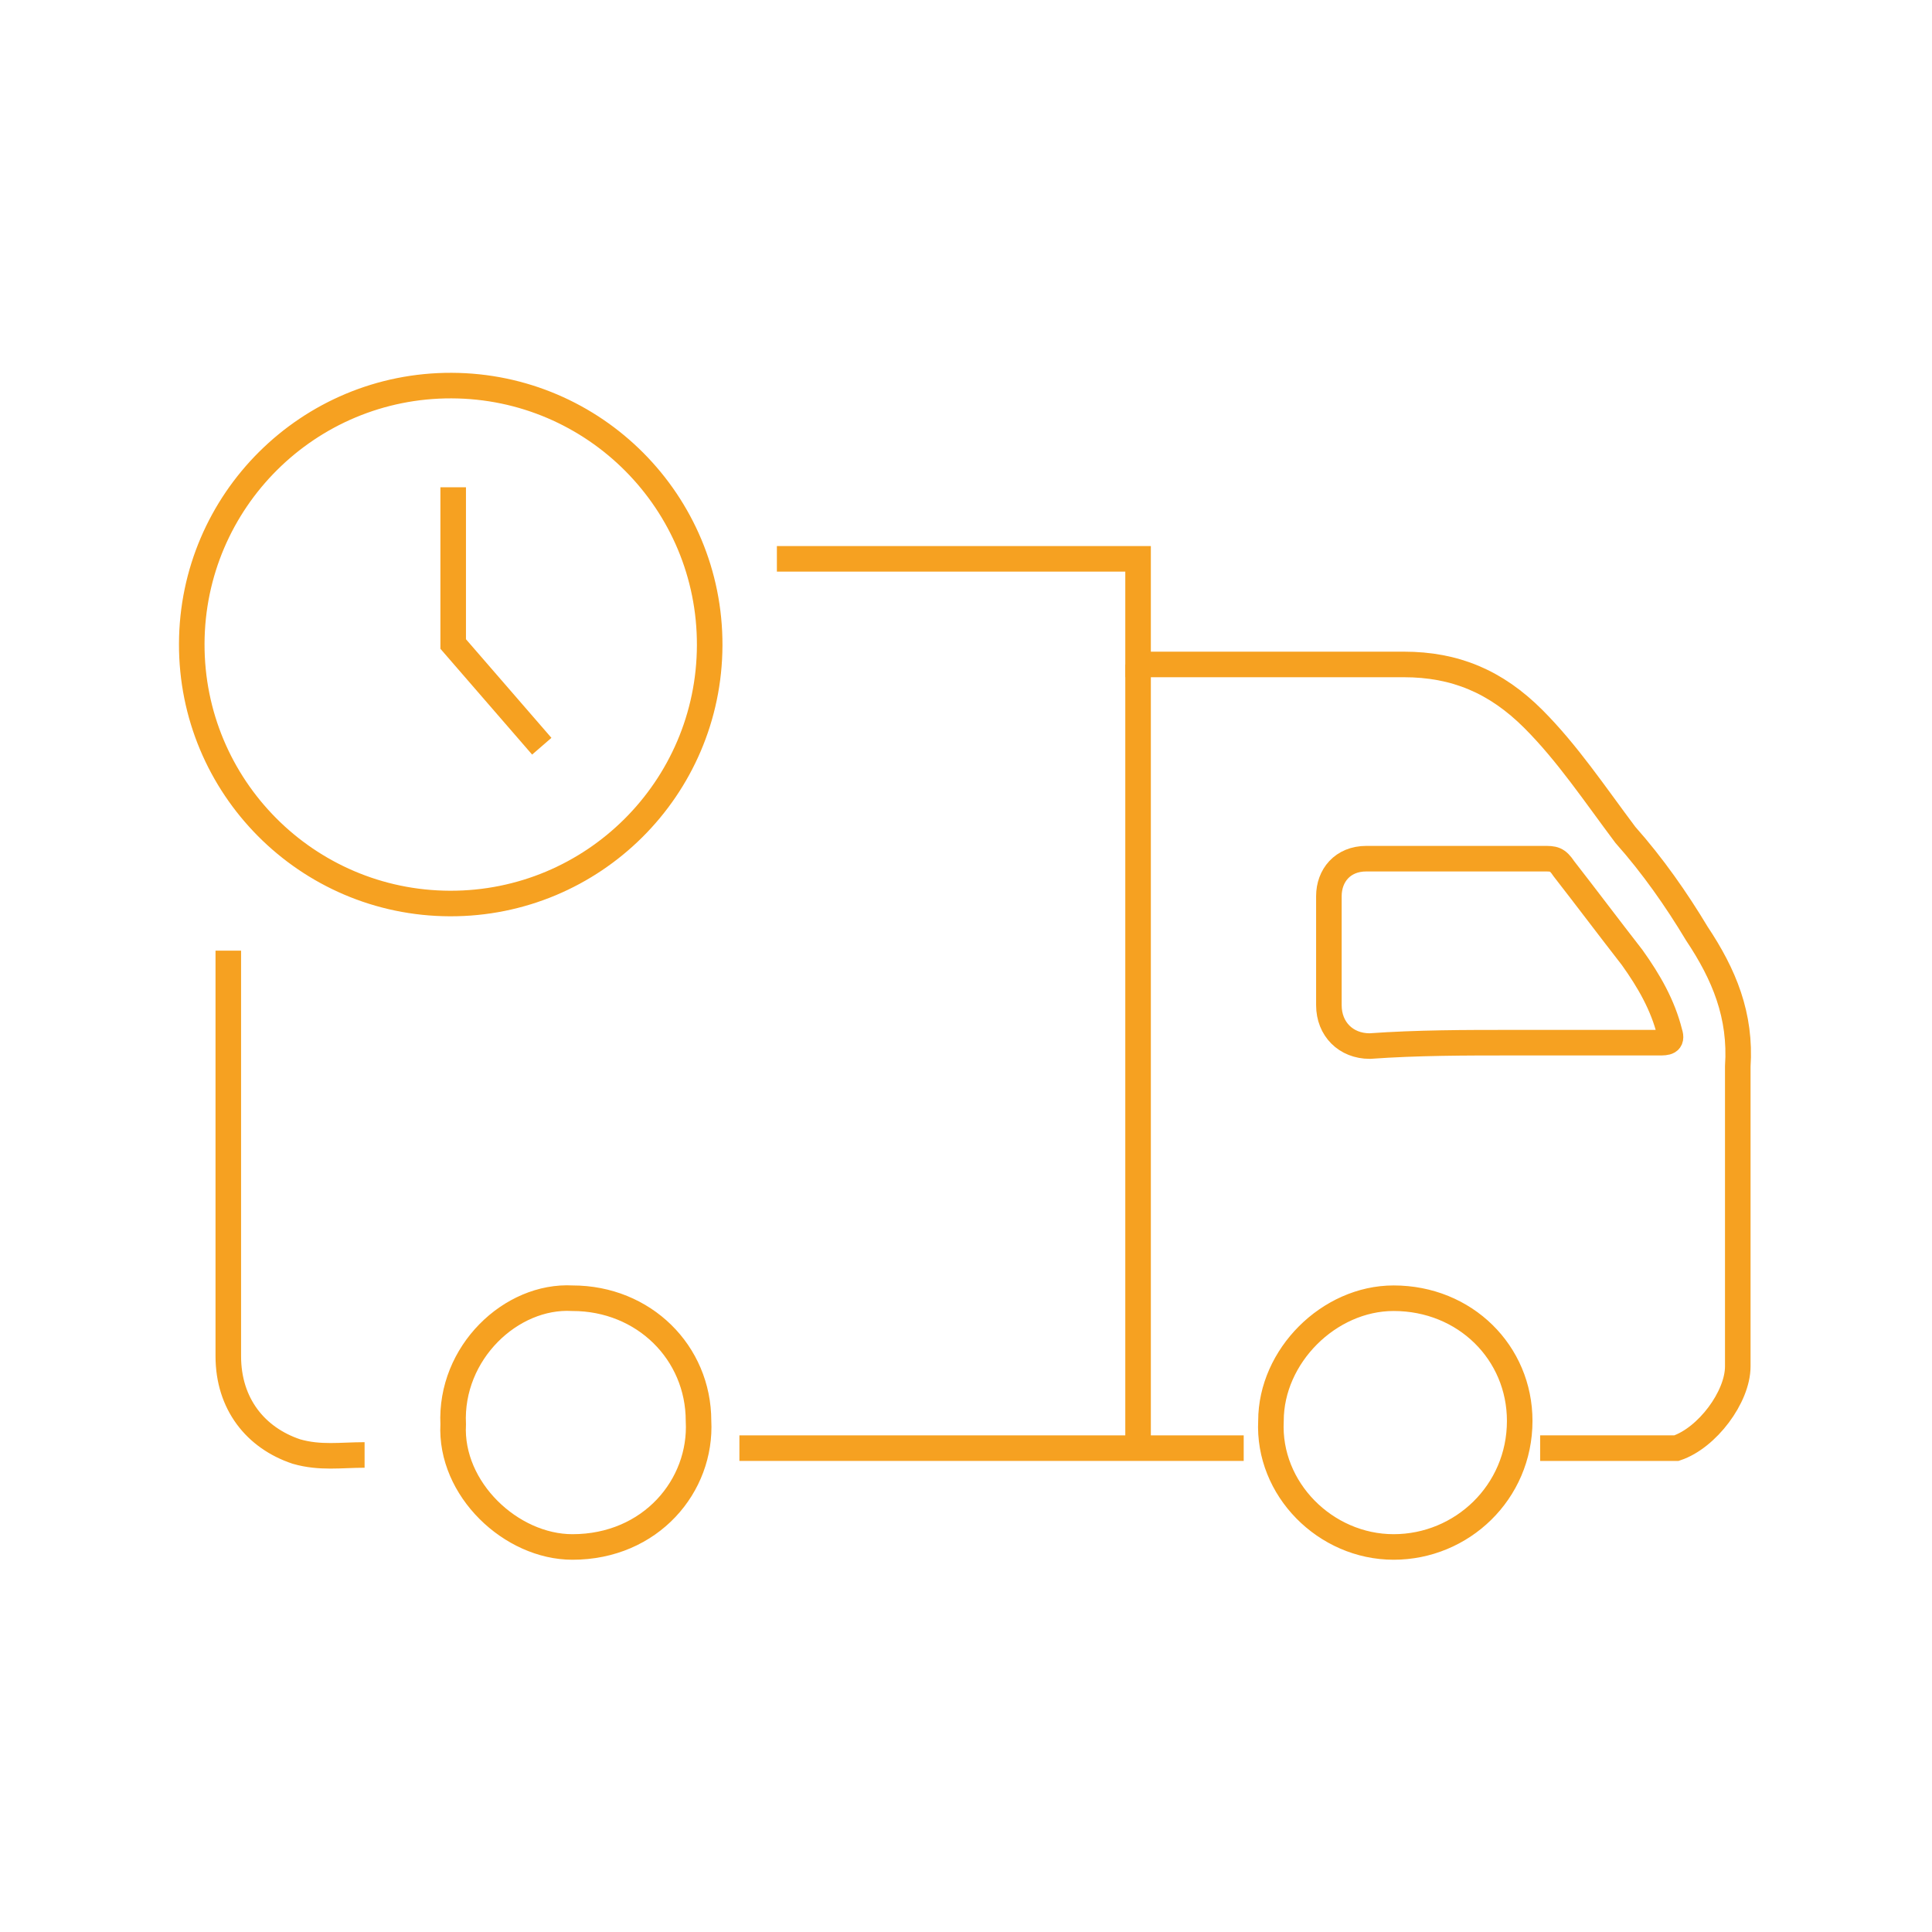
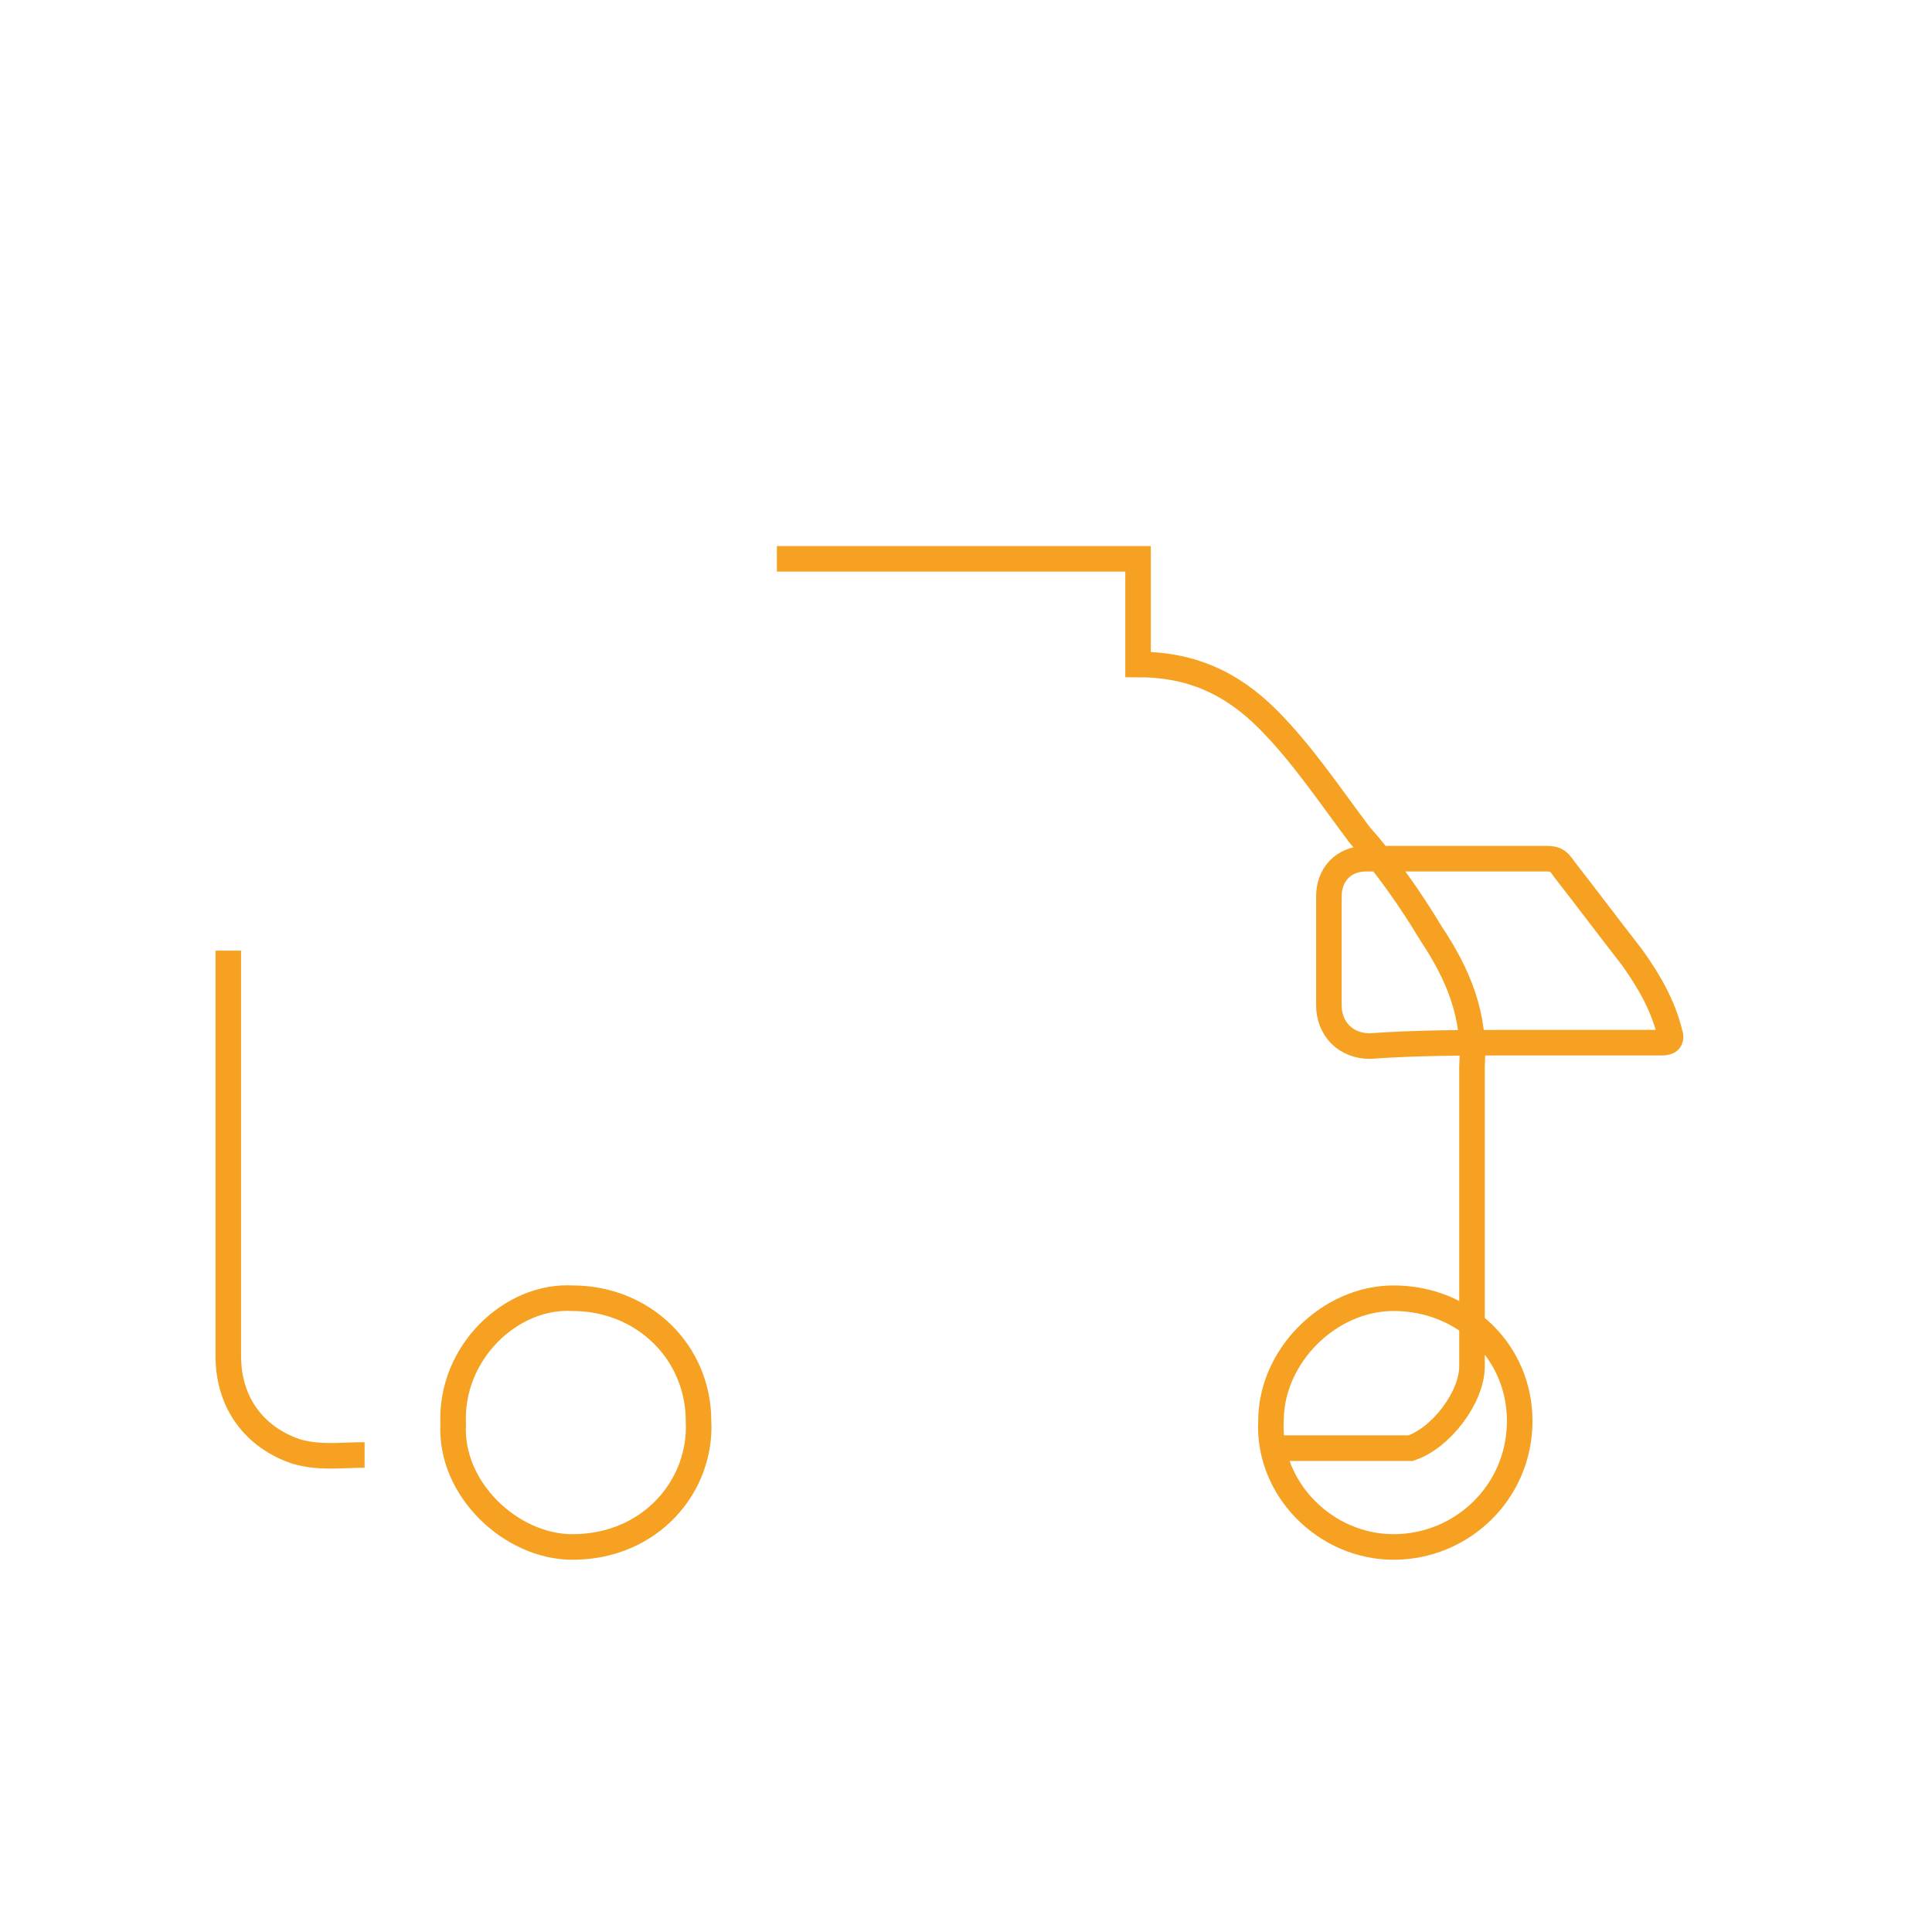
<svg xmlns="http://www.w3.org/2000/svg" version="1.1" id="Calque_1" x="0px" y="0px" viewBox="0 0 56.7 56.7" enable-background="new 0 0 56.7 56.7" xml:space="preserve">
  <g>
    <g>
      <g>
-         <path fill="none" stroke="#F6A121" stroke-width="0.75" stroke-miterlimit="10" d="M10.7,42.7c-0.7,0-1.3,0.1-2-0.1     c-1.2-0.4-2-1.4-2-2.8c0-4,0-8,0-11.9 M22.8,16.4h10.6l0,3.1h7.8c1.5,0,2.7,0.5,3.8,1.6c1,1,1.8,2.2,2.7,3.4     c0.8,0.9,1.5,1.9,2.1,2.9c0.8,1.2,1.3,2.4,1.2,3.9c0,2.9,0,5.9,0,8.8c0,0.9-0.9,2.1-1.8,2.4h-4 M44.4,30.6c1.4,0,2.9,0,4.3,0     c0.2,0,0.4,0,0.3-0.3c-0.2-0.8-0.6-1.5-1.1-2.2c-0.7-0.9-1.3-1.7-2-2.6c-0.2-0.3-0.3-0.3-0.6-0.3c-1.7,0-3.5,0-5.2,0     c-0.7,0-1.1,0.5-1.1,1.1c0,1.1,0,2.1,0,3.2c0,0.7,0.5,1.2,1.2,1.2C41.6,30.6,43,30.6,44.4,30.6z M13.3,41.8     c-0.1,1.9,1.7,3.6,3.5,3.6c2.3,0,3.8-1.8,3.7-3.7c0-2-1.6-3.6-3.7-3.6C15,38,13.2,39.7,13.3,41.8z M40.9,45.4     c2,0,3.7-1.6,3.7-3.7c0-2-1.6-3.6-3.7-3.6c-1.9,0-3.6,1.7-3.6,3.6C37.2,43.7,38.9,45.4,40.9,45.4z" />
-         <line fill="none" stroke="#F6A121" stroke-width="0.75" stroke-miterlimit="10" x1="21.7" y1="42.5" x2="36.5" y2="42.5" />
+         <path fill="none" stroke="#F6A121" stroke-width="0.75" stroke-miterlimit="10" d="M10.7,42.7c-0.7,0-1.3,0.1-2-0.1     c-1.2-0.4-2-1.4-2-2.8c0-4,0-8,0-11.9 M22.8,16.4h10.6l0,3.1c1.5,0,2.7,0.5,3.8,1.6c1,1,1.8,2.2,2.7,3.4     c0.8,0.9,1.5,1.9,2.1,2.9c0.8,1.2,1.3,2.4,1.2,3.9c0,2.9,0,5.9,0,8.8c0,0.9-0.9,2.1-1.8,2.4h-4 M44.4,30.6c1.4,0,2.9,0,4.3,0     c0.2,0,0.4,0,0.3-0.3c-0.2-0.8-0.6-1.5-1.1-2.2c-0.7-0.9-1.3-1.7-2-2.6c-0.2-0.3-0.3-0.3-0.6-0.3c-1.7,0-3.5,0-5.2,0     c-0.7,0-1.1,0.5-1.1,1.1c0,1.1,0,2.1,0,3.2c0,0.7,0.5,1.2,1.2,1.2C41.6,30.6,43,30.6,44.4,30.6z M13.3,41.8     c-0.1,1.9,1.7,3.6,3.5,3.6c2.3,0,3.8-1.8,3.7-3.7c0-2-1.6-3.6-3.7-3.6C15,38,13.2,39.7,13.3,41.8z M40.9,45.4     c2,0,3.7-1.6,3.7-3.7c0-2-1.6-3.6-3.7-3.6c-1.9,0-3.6,1.7-3.6,3.6C37.2,43.7,38.9,45.4,40.9,45.4z" />
      </g>
      <g>
        <g>
          <g>
            <g>
-               <ellipse transform="matrix(3.131601e-03 -1 1 3.131601e-03 -5.714 32.157)" fill="none" stroke="#F6A121" stroke-width="0.75" stroke-miterlimit="10" cx="13.3" cy="18.9" rx="7.6" ry="7.6" />
-             </g>
+               </g>
          </g>
        </g>
      </g>
-       <line fill="none" stroke="#F6A121" stroke-width="0.75" stroke-miterlimit="10" x1="33.4" y1="19.5" x2="33.4" y2="42.5" />
    </g>
  </g>
-   <polyline fill="none" stroke="#F6A121" stroke-width="0.75" stroke-miterlimit="10" points="15.9,21.9 13.3,18.9 13.3,14.3 " />
</svg>